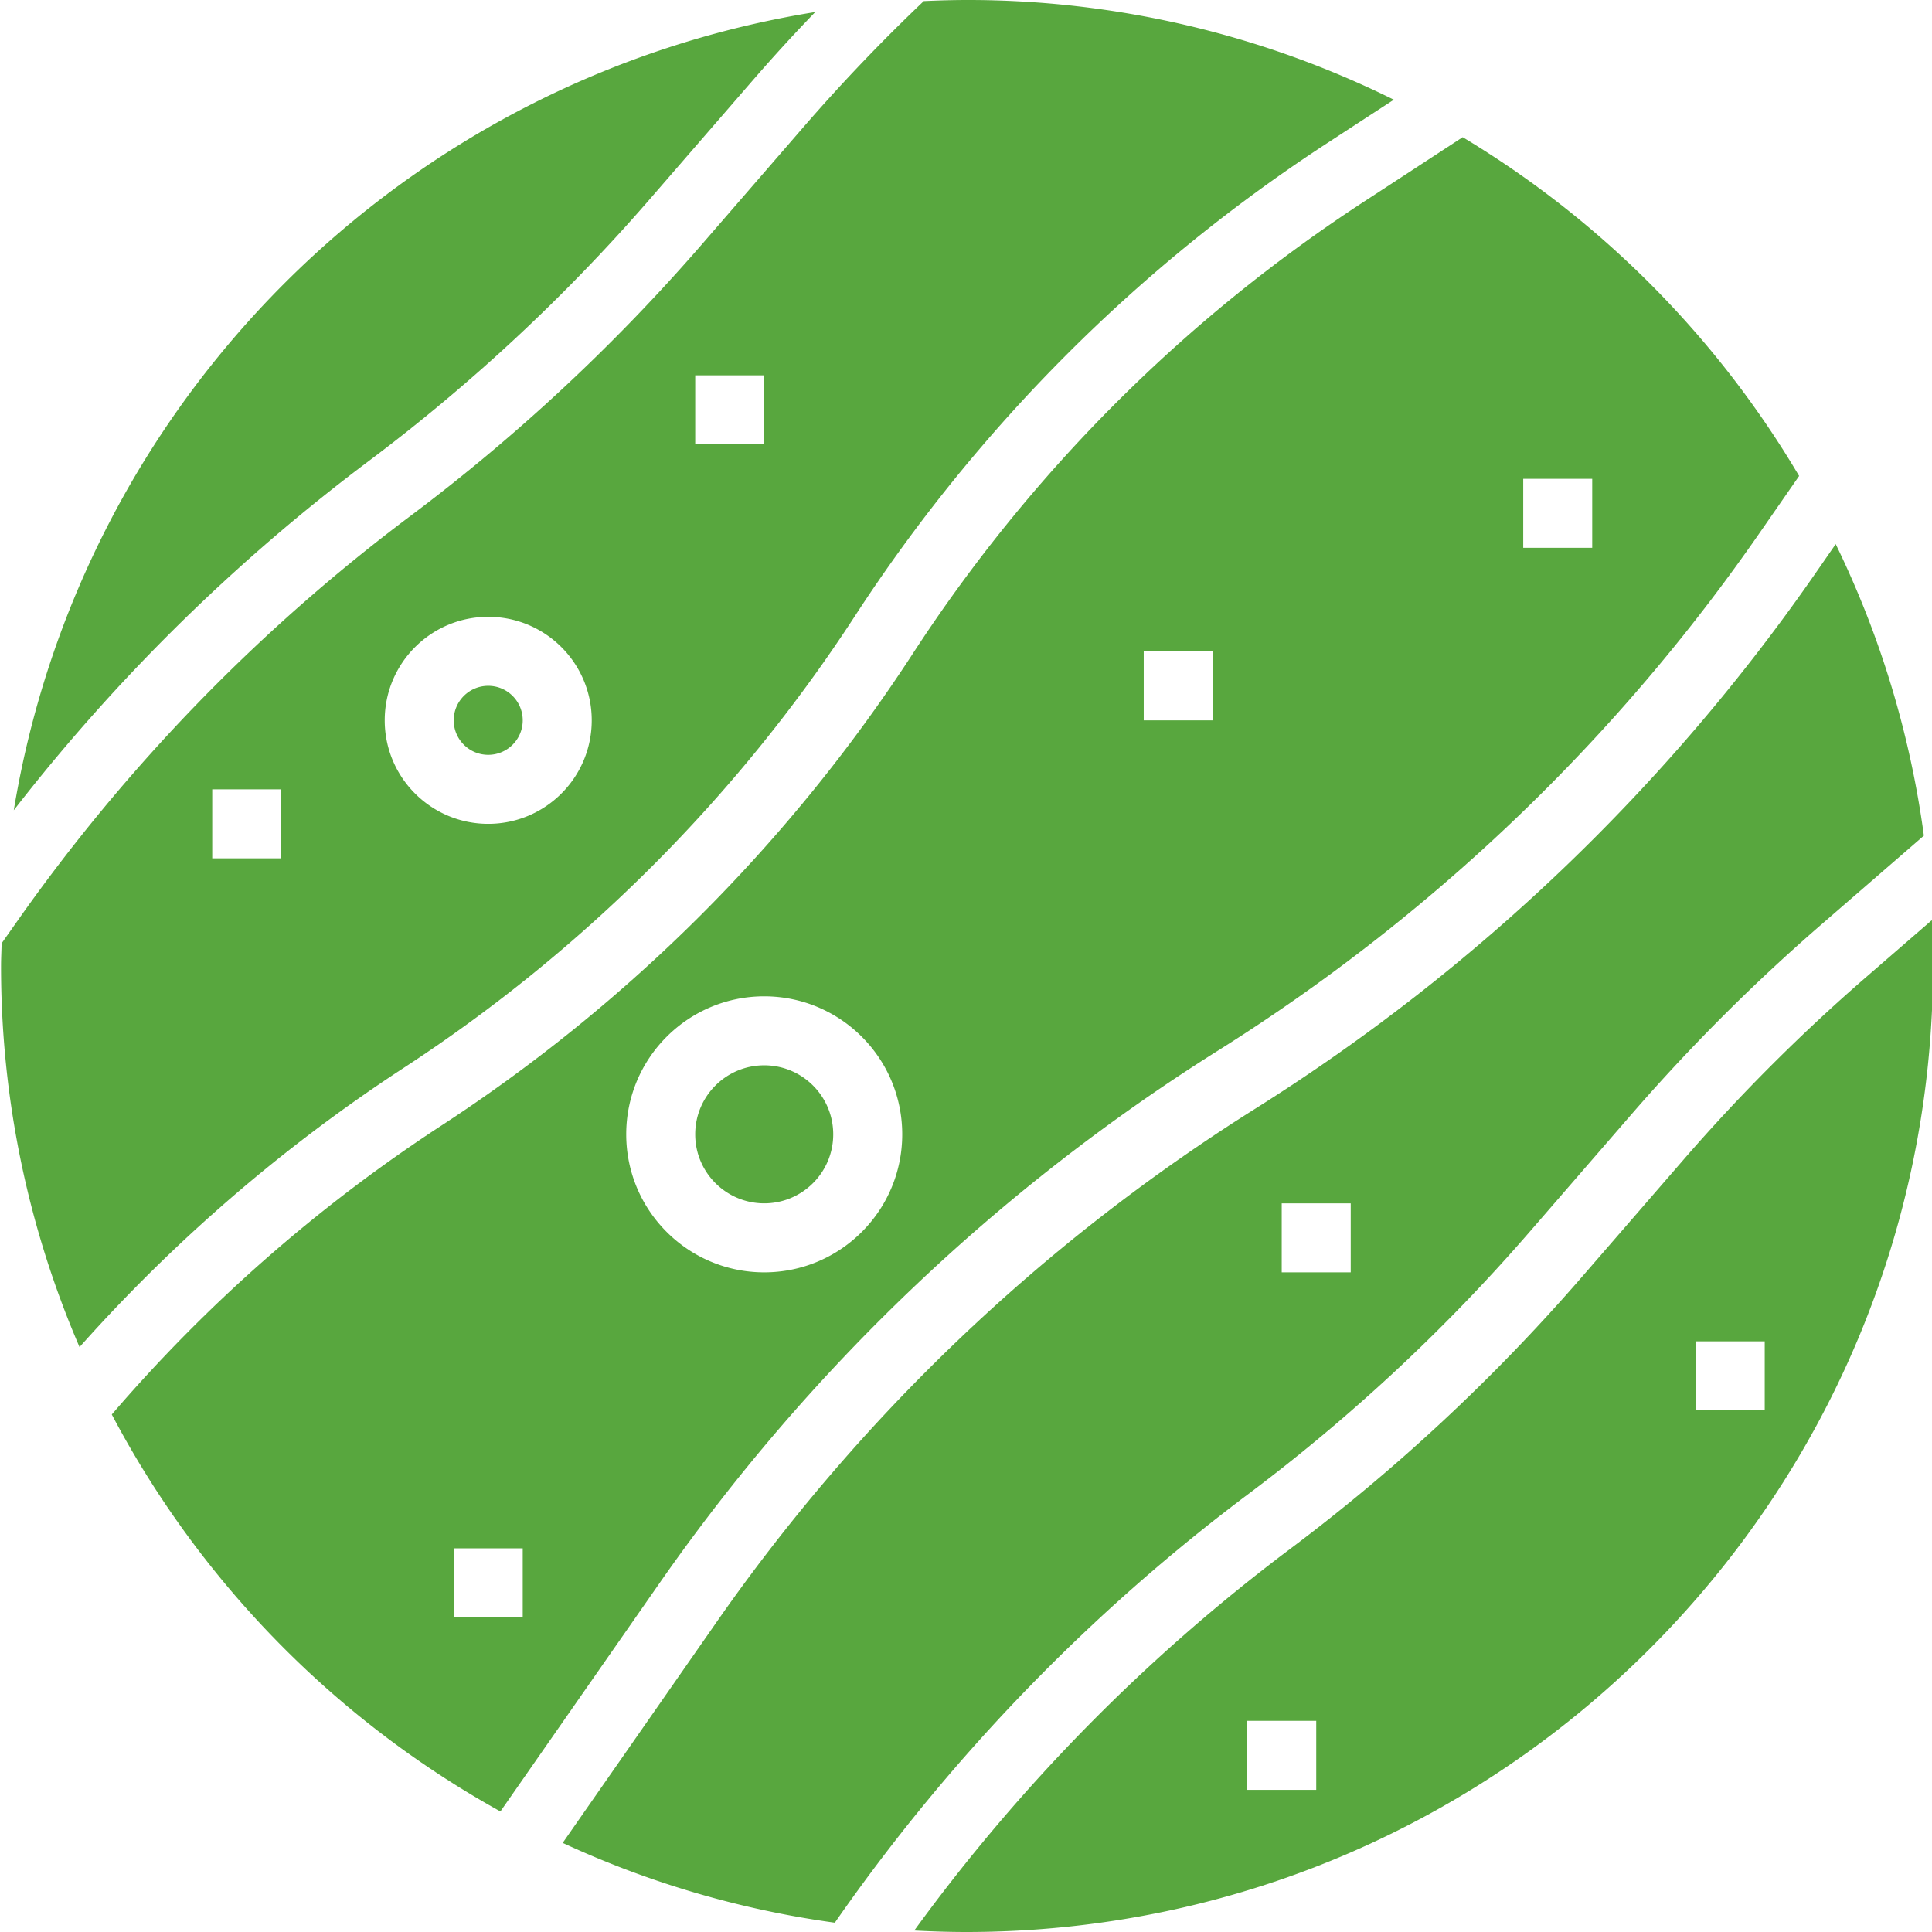
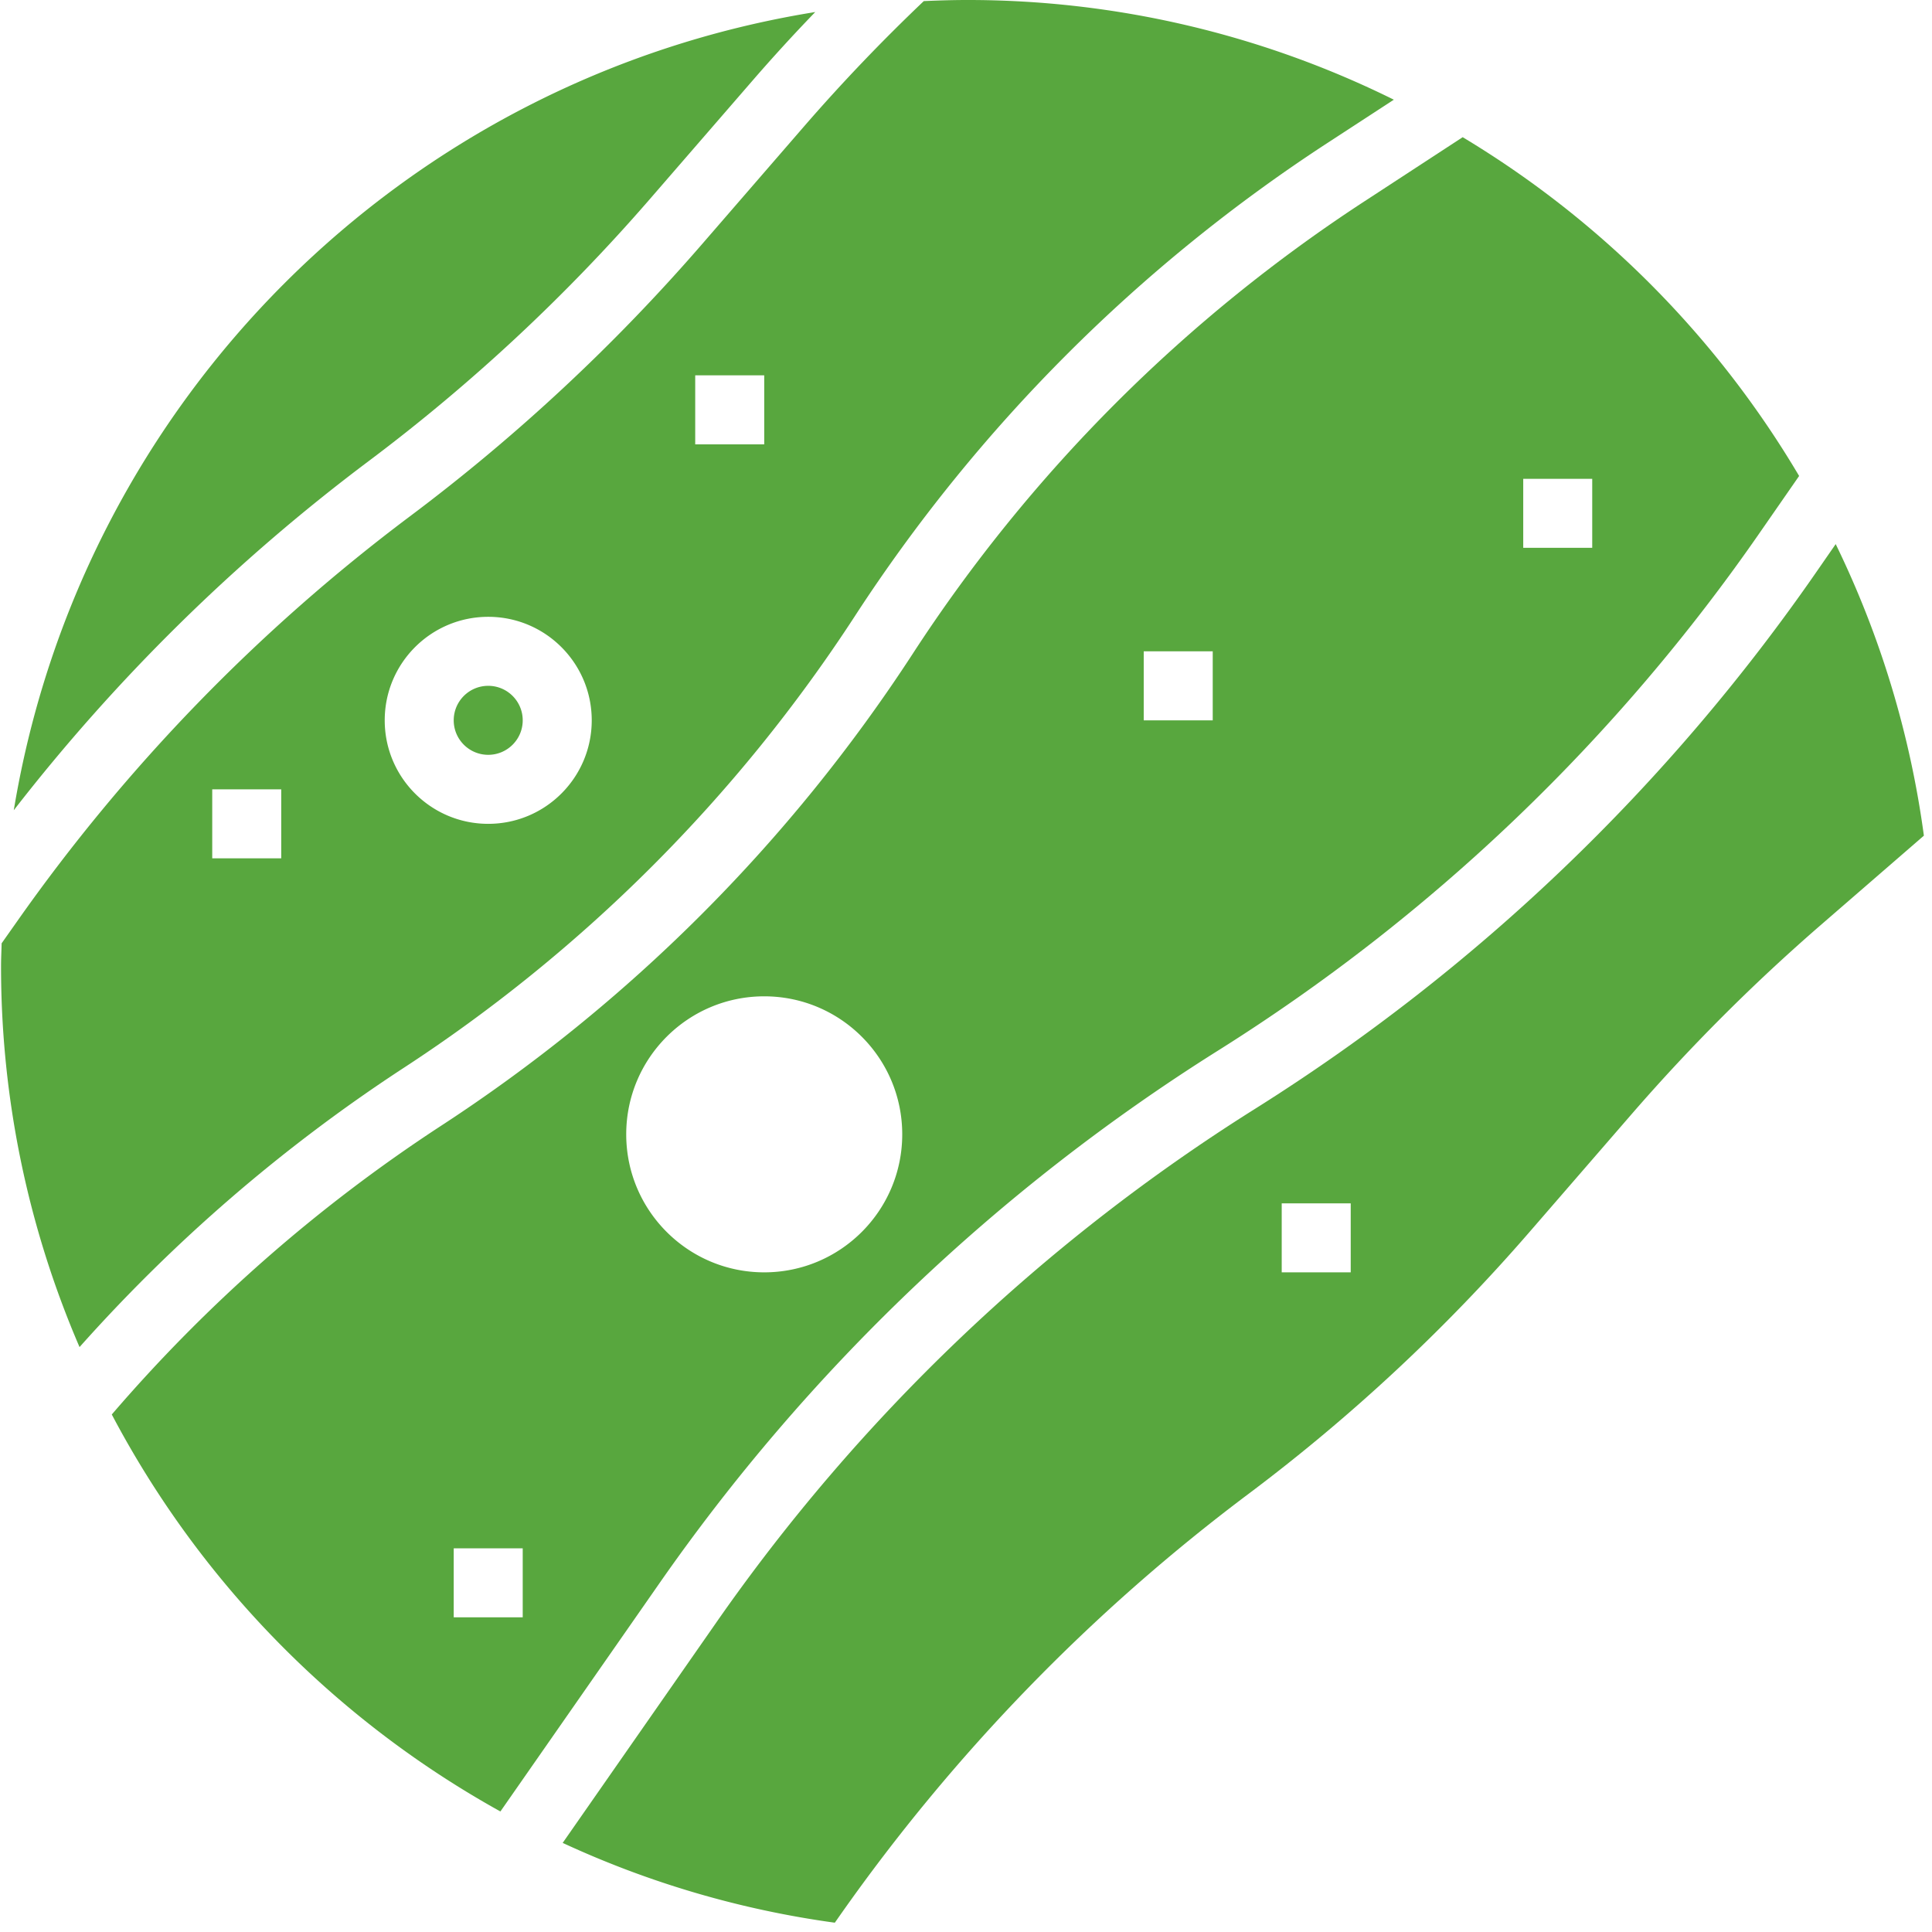
<svg xmlns="http://www.w3.org/2000/svg" version="1.1" width="512" height="512" x="0" y="0" viewBox="0 0 922 922.499" style="enable-background:new 0 0 512 512" xml:space="preserve" class="">
  <g>
-     <path d="M397.602 541.625c0 18.195-14.75 32.945-32.946 32.945-18.195 0-32.953-14.75-32.953-32.945 0-18.203 14.758-32.95 32.953-32.95 18.196 0 32.946 14.747 32.946 32.95ZM922.195 439.344l-31.61 27.394a865.702 865.702 0 0 0-86.82 86.813l-48.824 56.328a895.117 895.117 0 0 1-139.265 129.77 860.115 860.115 0 0 0-179.36 182.136c8.336.45 16.739.715 25.184.715 254.629-.293 460.965-206.625 461.246-461.254 0-7.336-.207-14.637-.55-21.902ZM628.23 854.625h-32.949v-32.957h32.95ZM842.38 673.418h-32.942v-32.953h32.942Zm0 0" style="stroke:none;fill-rule:nonzero;fill-opacity:1;" fill="#58a73e" data-original="#000000" class="" />
    <path d="M581.34 501.637A890.998 890.998 0 0 0 840.68 253.39l18.12-26.121A464.683 464.683 0 0 0 698.157 65.508L652.148 95.55a738.389 738.389 0 0 0-216.492 216.472A771.581 771.581 0 0 1 209.461 538.13 742.06 742.06 0 0 0 53.125 675.395a464.402 464.402 0 0 0 185.559 189.55l75.496-108.332a924.685 924.685 0 0 1 267.16-254.976Zm145.73-273h32.942v32.941H727.07Zm-181.207 82.36h32.946v32.952h-32.946ZM249.34 772.253h-32.945v-32.95h32.945ZM364.656 475.73c36.387 0 65.895 29.5 65.895 65.895 0 36.39-29.508 65.898-65.895 65.898-36.386 0-65.894-29.507-65.894-65.898 0-36.395 29.508-65.895 65.894-65.895ZM249.34 343.95c0 9.09-7.375 16.464-16.469 16.464-9.094 0-16.476-7.375-16.476-16.465 0-9.11 7.382-16.476 16.476-16.476s16.469 7.367 16.469 16.476Zm0 0" style="stroke:none;fill-rule:nonzero;fill-opacity:1;" fill="#58a73e" data-original="#000000" class="" />
    <path d="M191.523 510.54a738.399 738.399 0 0 0 216.528-216.524A771.631 771.631 0 0 1 634.152 67.898l31.137-20.293A458.24 458.24 0 0 0 461.5 0c-6.914 0-13.797.219-20.652.523a861.22 861.22 0 0 0-57.215 59.88L334.82 116.75a894.257 894.257 0 0 1-139.27 129.738A860.342 860.342 0 0 0 7.93 439.918L.527 450.414c-.078 3.621-.277 7.2-.277 10.832a458.463 458.463 0 0 0 37.48 181.965 774.67 774.67 0 0 1 153.793-132.672Zm140.18-331.321h32.953v32.949h-32.953Zm-98.832 115.304c27.293 0 49.422 22.125 49.422 49.426 0 27.29-22.129 49.418-49.422 49.418-27.297 0-49.422-22.129-49.422-49.418 0-27.297 22.125-49.426 49.422-49.426Zm-131.785 82.372h32.945v32.94h-32.945ZM175.813 220.148a863.334 863.334 0 0 0 134.14-124.984l48.828-56.34a822.09 822.09 0 0 1 30.242-33.078C192.797 37.328 38.711 190.786 6.328 386.88a891.674 891.674 0 0 1 169.484-166.73ZM595.926 713.285A862.085 862.085 0 0 0 730.02 588.31l48.82-56.34a899.397 899.397 0 0 1 90.11-90.121l49.425-42.832a457.685 457.685 0 0 0-42.105-139.223l-8.57 12.371a924.173 924.173 0 0 1-268.84 257.383A890.973 890.973 0 0 0 341.25 775.46l-72.828 104.496a456.8 456.8 0 0 0 129.941 38.102l2.778-3.965a893.18 893.18 0 0 1 194.785-200.809ZM611.75 574.57h32.95v32.953h-32.95Zm0 0" style="stroke:none;fill-rule:nonzero;fill-opacity:1;" fill="#58a73e" data-original="#000000" class="" />
  </g>
</svg>